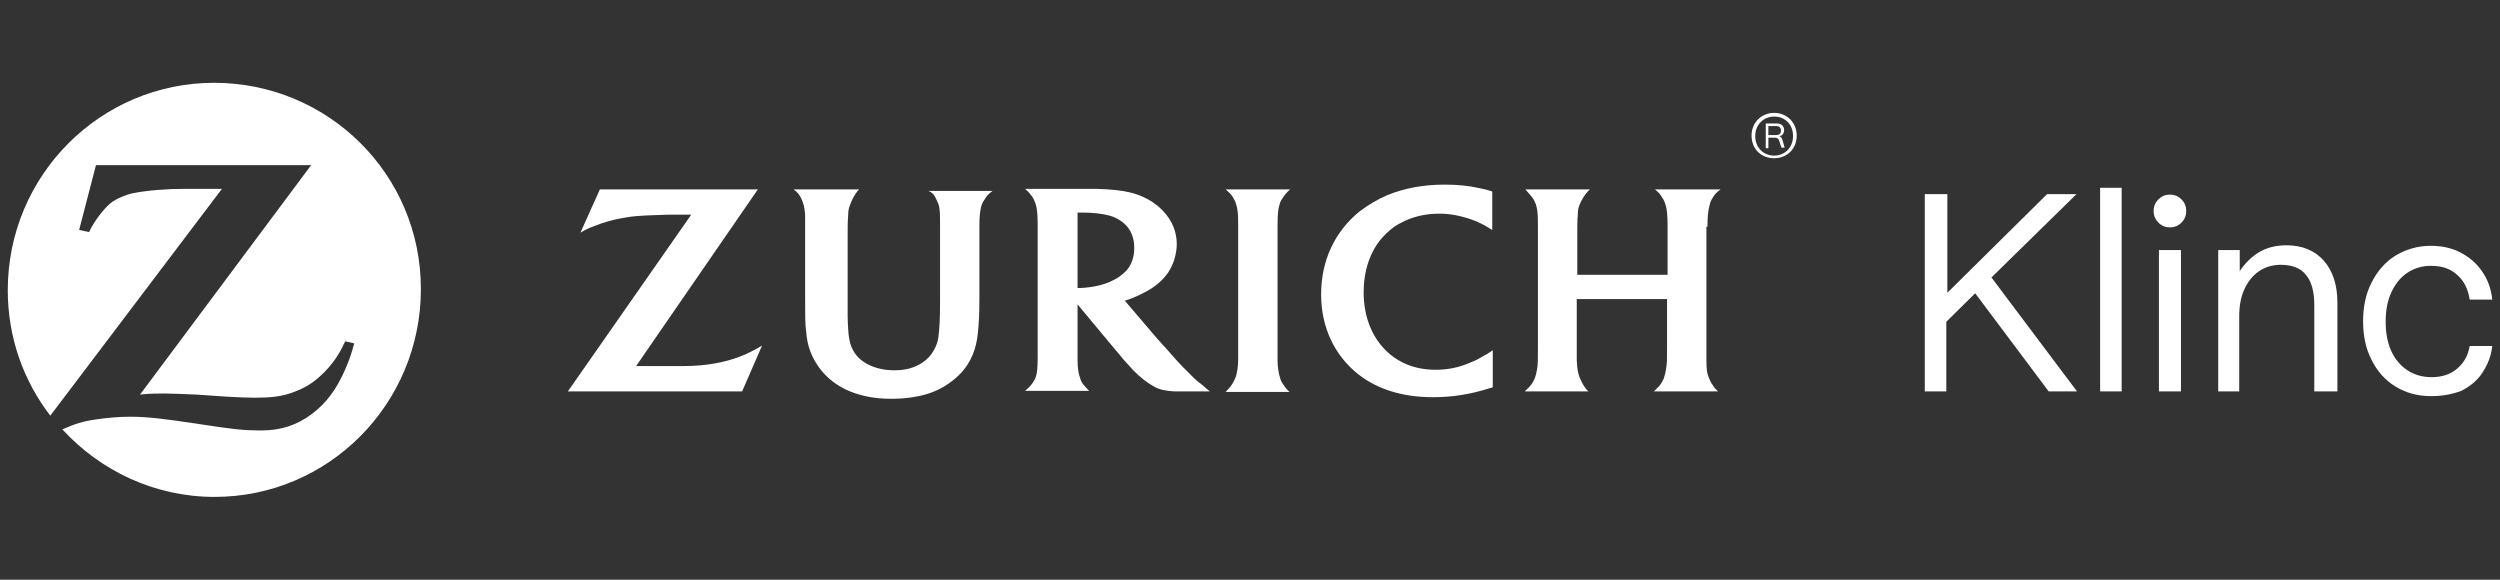
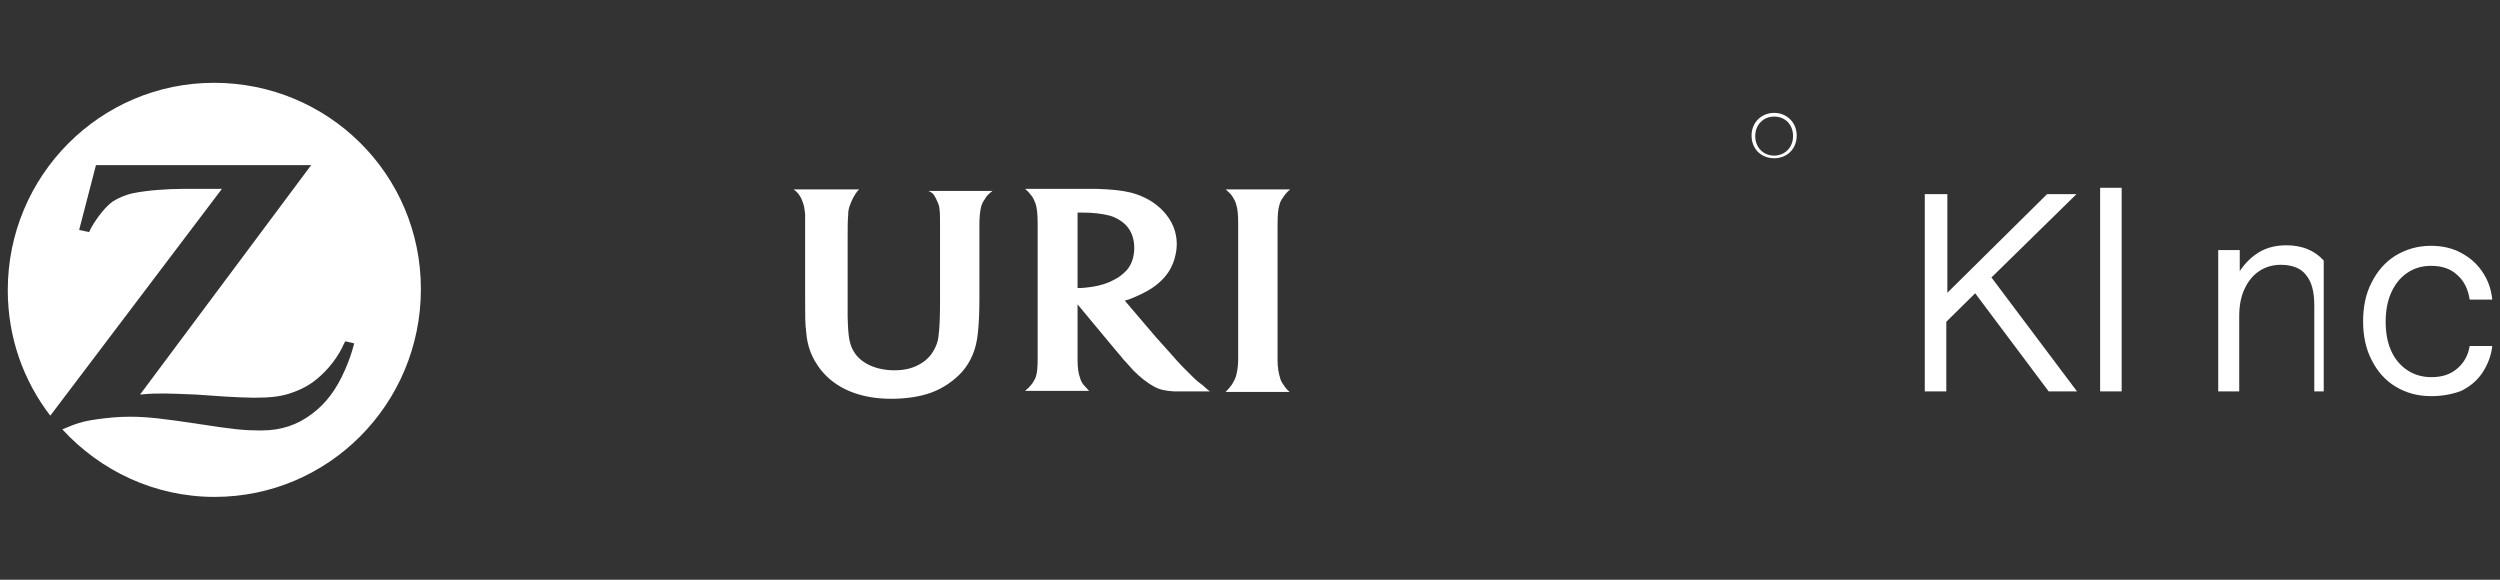
<svg xmlns="http://www.w3.org/2000/svg" width="138" height="32" viewBox="0 0 138 32" fill="none">
  <rect x="0" y="0" width="138" height="32" fill="#333333" stroke="none" />
  <path d="M106.248 21.605V10.715H107.494V16.16L113 10.715H114.623L109.928 15.316L114.651 21.605H113.087L109.03 16.189L107.436 17.761V21.605H106.248Z" fill="white" />
  <path d="M115.927 21.605V10.366H117.115V21.605H115.927Z" fill="white" />
-   <path d="M119.78 12.55C119.519 12.55 119.317 12.462 119.143 12.287C118.969 12.113 118.882 11.909 118.882 11.647C118.882 11.385 118.969 11.181 119.143 11.006C119.317 10.832 119.519 10.744 119.78 10.744C120.041 10.744 120.244 10.832 120.418 11.006C120.592 11.181 120.678 11.385 120.678 11.647C120.678 11.909 120.592 12.113 120.418 12.287C120.244 12.462 120.041 12.55 119.78 12.55ZM119.172 21.605V13.802H120.389V21.605H119.172Z" fill="white" />
-   <path d="M122.446 21.605V13.802H123.634V14.966C123.924 14.53 124.272 14.18 124.706 13.918C125.141 13.656 125.662 13.54 126.213 13.54C127.082 13.54 127.778 13.831 128.27 14.384C128.763 14.937 129.024 15.723 129.024 16.684V21.605H127.749V16.859C127.749 16.102 127.604 15.549 127.285 15.17C126.995 14.791 126.503 14.617 125.894 14.617C125.46 14.617 125.054 14.733 124.706 14.966C124.358 15.199 124.098 15.52 123.895 15.956C123.692 16.393 123.605 16.888 123.605 17.47V21.605H122.446Z" fill="white" />
+   <path d="M122.446 21.605V13.802H123.634V14.966C123.924 14.53 124.272 14.18 124.706 13.918C125.141 13.656 125.662 13.54 126.213 13.54C127.082 13.54 127.778 13.831 128.27 14.384V21.605H127.749V16.859C127.749 16.102 127.604 15.549 127.285 15.17C126.995 14.791 126.503 14.617 125.894 14.617C125.46 14.617 125.054 14.733 124.706 14.966C124.358 15.199 124.098 15.52 123.895 15.956C123.692 16.393 123.605 16.888 123.605 17.47V21.605H122.446Z" fill="white" />
  <path d="M134.21 21.867C133.457 21.867 132.82 21.692 132.24 21.343C131.66 20.994 131.226 20.498 130.907 19.858C130.588 19.246 130.443 18.518 130.443 17.732C130.443 16.946 130.588 16.218 130.907 15.607C131.226 14.966 131.66 14.471 132.211 14.122C132.791 13.772 133.428 13.569 134.181 13.569C134.79 13.569 135.34 13.685 135.833 13.947C136.326 14.209 136.702 14.529 137.021 14.995C137.34 15.461 137.514 15.956 137.572 16.538H136.326C136.239 15.956 136.007 15.49 135.63 15.17C135.253 14.821 134.79 14.675 134.181 14.675C133.66 14.675 133.225 14.821 132.848 15.083C132.472 15.345 132.182 15.723 131.979 16.189C131.776 16.655 131.689 17.179 131.689 17.761C131.689 18.344 131.776 18.868 131.979 19.334C132.182 19.8 132.472 20.149 132.848 20.411C133.225 20.673 133.689 20.819 134.21 20.819C134.79 20.819 135.253 20.673 135.63 20.353C136.007 20.033 136.239 19.625 136.326 19.101H137.572C137.514 19.654 137.311 20.149 137.021 20.586C136.731 21.023 136.326 21.343 135.862 21.576C135.398 21.75 134.848 21.867 134.21 21.867Z" fill="white" />
  <path d="M11.816 4.571C5.528 4.571 0.429 9.696 0.429 16.015C0.429 18.635 1.298 21.023 2.776 22.945L12.251 10.424H11.237H10.222C9.15 10.424 8.136 10.511 7.383 10.657C6.948 10.744 6.543 10.919 6.224 11.123C5.847 11.385 5.383 11.967 5.065 12.521C5.036 12.579 4.978 12.666 4.92 12.812L4.369 12.695L5.297 9.114H17.177L7.731 21.78C8.339 21.721 8.6 21.721 9.092 21.721C9.469 21.721 10.049 21.751 10.831 21.78L12.511 21.896C13.12 21.925 13.613 21.954 14.018 21.954C14.888 21.954 15.438 21.896 15.989 21.721C16.423 21.576 16.829 21.401 17.206 21.139C17.872 20.673 18.509 19.945 18.886 19.188C18.915 19.101 18.973 19.014 19.06 18.839L19.553 18.955C19.379 19.596 19.292 19.829 19.06 20.382C18.567 21.518 17.988 22.275 17.206 22.857C16.394 23.469 15.496 23.76 14.453 23.76H14.279C13.497 23.76 12.888 23.701 11.005 23.41C9.092 23.119 8.136 23.003 7.18 23.003C6.543 23.003 5.934 23.061 5.326 23.148C4.514 23.265 4.195 23.381 3.442 23.701C5.528 25.973 8.513 27.429 11.845 27.429C18.133 27.429 23.233 22.304 23.233 15.956C23.233 9.609 18.104 4.571 11.816 4.571Z" fill="white" />
  <path d="M70.521 12.521C70.521 11.763 70.55 11.56 70.637 11.268C70.666 11.152 70.724 11.036 70.811 10.919C70.927 10.744 71.014 10.628 71.217 10.453H67.653C67.885 10.657 67.972 10.744 68.058 10.89C68.116 11.006 68.203 11.123 68.232 11.268C68.319 11.53 68.348 11.793 68.348 12.462C68.348 12.812 68.348 13.015 68.348 13.132V19.829C68.348 20.207 68.29 20.644 68.174 20.906C68.116 21.023 68.058 21.139 68.001 21.227C67.914 21.343 67.856 21.43 67.653 21.634H71.188C71.014 21.489 70.956 21.401 70.84 21.227C70.753 21.11 70.695 20.994 70.666 20.877C70.579 20.615 70.521 20.237 70.521 19.887V13.19V12.521Z" fill="white" />
-   <path d="M94.252 12.521C94.252 12.025 94.281 11.647 94.368 11.327C94.397 11.181 94.455 11.036 94.542 10.919C94.658 10.715 94.745 10.628 94.977 10.453H91.355C91.558 10.628 91.644 10.715 91.76 10.919C91.847 11.036 91.905 11.181 91.934 11.297C92.021 11.56 92.05 11.88 92.05 12.462V15.17H87.066V13.132C87.066 12.521 87.066 12.113 87.095 11.822C87.095 11.647 87.124 11.472 87.182 11.327C87.269 11.094 87.472 10.744 87.646 10.57C87.675 10.54 87.704 10.511 87.762 10.453H84.198C84.4 10.686 84.459 10.744 84.574 10.89C84.661 11.006 84.719 11.123 84.777 11.268C84.864 11.56 84.893 11.705 84.893 12.462V13.161V19.276C84.893 19.887 84.893 20.178 84.835 20.44C84.806 20.586 84.777 20.732 84.719 20.877C84.632 21.11 84.487 21.314 84.285 21.489C84.256 21.518 84.227 21.547 84.169 21.605H87.675C87.53 21.459 87.472 21.372 87.385 21.227C87.327 21.11 87.269 20.994 87.211 20.877C87.095 20.586 87.066 20.382 87.037 19.887C87.037 19.654 87.037 19.421 87.037 19.218V16.509H92.021V19.247C92.021 19.858 92.021 20.062 91.963 20.382C91.934 20.557 91.905 20.702 91.847 20.877C91.76 21.081 91.644 21.285 91.442 21.459C91.413 21.489 91.355 21.547 91.297 21.605H94.832C94.687 21.459 94.629 21.401 94.542 21.256C94.455 21.139 94.397 21.023 94.339 20.877C94.223 20.615 94.194 20.411 94.194 19.858C94.194 19.538 94.194 19.334 94.194 19.276V13.132V12.521H94.252Z" fill="white" />
  <path d="M65.885 20.848C65.508 20.47 65.132 20.12 64.639 19.538C64.32 19.188 64.031 18.868 63.828 18.635L62.089 16.597C62.292 16.539 62.379 16.509 62.582 16.422C63.132 16.189 63.567 15.956 63.944 15.636C64.378 15.258 64.639 14.879 64.813 14.355C64.9 14.064 64.958 13.773 64.958 13.481C64.958 12.783 64.697 12.171 64.204 11.647C63.741 11.152 63.103 10.803 62.408 10.628C61.915 10.511 61.394 10.453 60.495 10.424C60.148 10.424 59.829 10.424 59.452 10.424H56.584C56.787 10.599 56.845 10.686 56.961 10.832C57.047 10.948 57.105 11.094 57.163 11.239C57.25 11.501 57.279 11.851 57.279 12.433V19.771C57.279 20.295 57.25 20.615 57.163 20.848C57.105 20.965 57.047 21.081 56.961 21.197C56.845 21.343 56.787 21.401 56.584 21.576H60.119C59.945 21.401 59.916 21.343 59.8 21.227C59.713 21.11 59.655 20.994 59.626 20.877C59.539 20.644 59.481 20.353 59.481 19.858C59.481 19.683 59.481 19.509 59.481 19.305V16.801L61.539 19.276C61.626 19.392 61.8 19.567 62.002 19.829C62.234 20.091 62.437 20.295 62.553 20.44C62.959 20.848 63.335 21.139 63.712 21.343C64.031 21.518 64.349 21.576 64.813 21.605C64.987 21.605 65.19 21.605 65.392 21.605H66.783C66.609 21.459 66.522 21.401 66.378 21.256C66.204 21.139 66.03 20.994 65.885 20.848ZM61.626 15.374C61.22 15.607 60.814 15.752 60.235 15.84C60.003 15.869 59.8 15.898 59.655 15.898C59.597 15.898 59.568 15.898 59.481 15.898V11.734C59.626 11.734 59.684 11.734 59.771 11.734C60.322 11.734 60.843 11.793 61.278 11.909C61.568 11.996 61.828 12.142 62.031 12.317C62.408 12.637 62.611 13.103 62.611 13.685C62.611 14.18 62.466 14.617 62.176 14.937C62.002 15.112 61.828 15.258 61.626 15.374Z" fill="white" />
-   <path d="M81.184 20.004C80.518 20.295 79.909 20.411 79.243 20.411C78.084 20.411 77.099 20.004 76.374 19.218C75.65 18.431 75.273 17.354 75.273 16.131C75.273 14.966 75.621 13.889 76.287 13.132C76.577 12.812 76.896 12.521 77.302 12.317C77.939 11.967 78.663 11.793 79.446 11.793C80.112 11.793 80.779 11.938 81.445 12.2C81.851 12.375 81.996 12.462 82.372 12.695V10.57C82.112 10.482 81.996 10.453 81.706 10.395C81.068 10.249 80.46 10.191 79.736 10.191C78.547 10.191 77.504 10.395 76.577 10.773C76.027 11.006 75.505 11.327 75.041 11.676C73.68 12.783 72.926 14.384 72.926 16.247C72.926 18.053 73.65 19.596 74.954 20.644C76.027 21.489 77.417 21.925 79.098 21.925C80.141 21.925 81.126 21.78 82.227 21.43C82.256 21.43 82.343 21.401 82.401 21.372V19.334C82.141 19.509 82.053 19.567 81.88 19.654C81.648 19.8 81.416 19.916 81.184 20.004Z" fill="white" />
  <path d="M51.629 10.89C51.687 11.006 51.745 11.123 51.803 11.268C51.89 11.53 51.89 11.822 51.89 12.433V16.684C51.89 17.587 51.861 18.14 51.803 18.577C51.774 18.868 51.658 19.159 51.513 19.392C51.252 19.858 50.731 20.207 50.151 20.353C49.919 20.411 49.659 20.44 49.369 20.44C48.413 20.44 47.601 20.091 47.196 19.509C46.877 19.043 46.819 18.606 46.79 17.47V16.539V13.161C46.79 12.521 46.79 12.2 46.819 11.88C46.819 11.676 46.848 11.501 46.906 11.356C46.993 11.094 47.167 10.744 47.34 10.54C47.37 10.511 47.398 10.482 47.428 10.453H43.806C44.037 10.628 44.095 10.715 44.211 10.919C44.269 11.036 44.327 11.181 44.356 11.297C44.414 11.472 44.414 11.647 44.443 11.822C44.443 11.938 44.443 12.171 44.443 12.521V13.161V16.364C44.443 17.558 44.443 17.849 44.501 18.315C44.559 19.13 44.82 19.771 45.283 20.382C46.124 21.459 47.485 22.013 49.195 22.013C50.006 22.013 50.818 21.896 51.426 21.663C52.064 21.43 52.643 21.023 53.078 20.557C53.599 19.974 53.889 19.276 53.976 18.402C54.034 17.878 54.063 17.296 54.063 16.422V13.219V12.579V12.462C54.063 11.996 54.092 11.705 54.15 11.443C54.179 11.297 54.266 11.123 54.353 11.006C54.469 10.803 54.556 10.715 54.787 10.54H51.252C51.455 10.628 51.542 10.715 51.629 10.89Z" fill="white" />
-   <path d="M39.459 20.062C38.966 20.149 38.416 20.207 37.72 20.207C37.489 20.207 37.199 20.207 36.822 20.207H35.113L41.835 10.453H33.113L32.041 12.841C32.389 12.637 32.534 12.579 32.852 12.462C33.345 12.258 33.896 12.113 34.417 12.025C34.881 11.938 35.286 11.909 35.982 11.88C36.301 11.88 36.59 11.851 36.851 11.851H38.155L31.346 21.605H40.966L42.067 19.072C41.69 19.305 41.545 19.363 41.255 19.509C40.705 19.771 40.096 19.945 39.459 20.062Z" fill="white" />
  <path d="M97.932 6.231C97.237 6.231 96.686 6.755 96.686 7.483C96.686 8.24 97.237 8.735 97.932 8.735C98.628 8.735 99.178 8.24 99.178 7.483C99.178 6.755 98.628 6.231 97.932 6.231ZM97.932 8.59C97.353 8.59 96.889 8.153 96.889 7.512C96.889 6.872 97.353 6.435 97.932 6.435C98.541 6.435 98.976 6.872 98.976 7.512C98.976 8.153 98.512 8.59 97.932 8.59Z" fill="white" />
-   <path d="M97.469 8.153V6.814H98.078C98.338 6.814 98.483 6.959 98.483 7.192C98.483 7.367 98.367 7.512 98.222 7.512C98.309 7.541 98.367 7.629 98.396 7.745L98.512 8.153H98.338L98.222 7.804C98.193 7.658 98.106 7.6 97.962 7.6H97.614V8.182H97.469V8.153ZM97.614 7.454H98.049C98.222 7.454 98.309 7.367 98.309 7.221C98.309 7.046 98.222 6.959 98.049 6.959H97.614V7.454Z" fill="white" />
</svg>